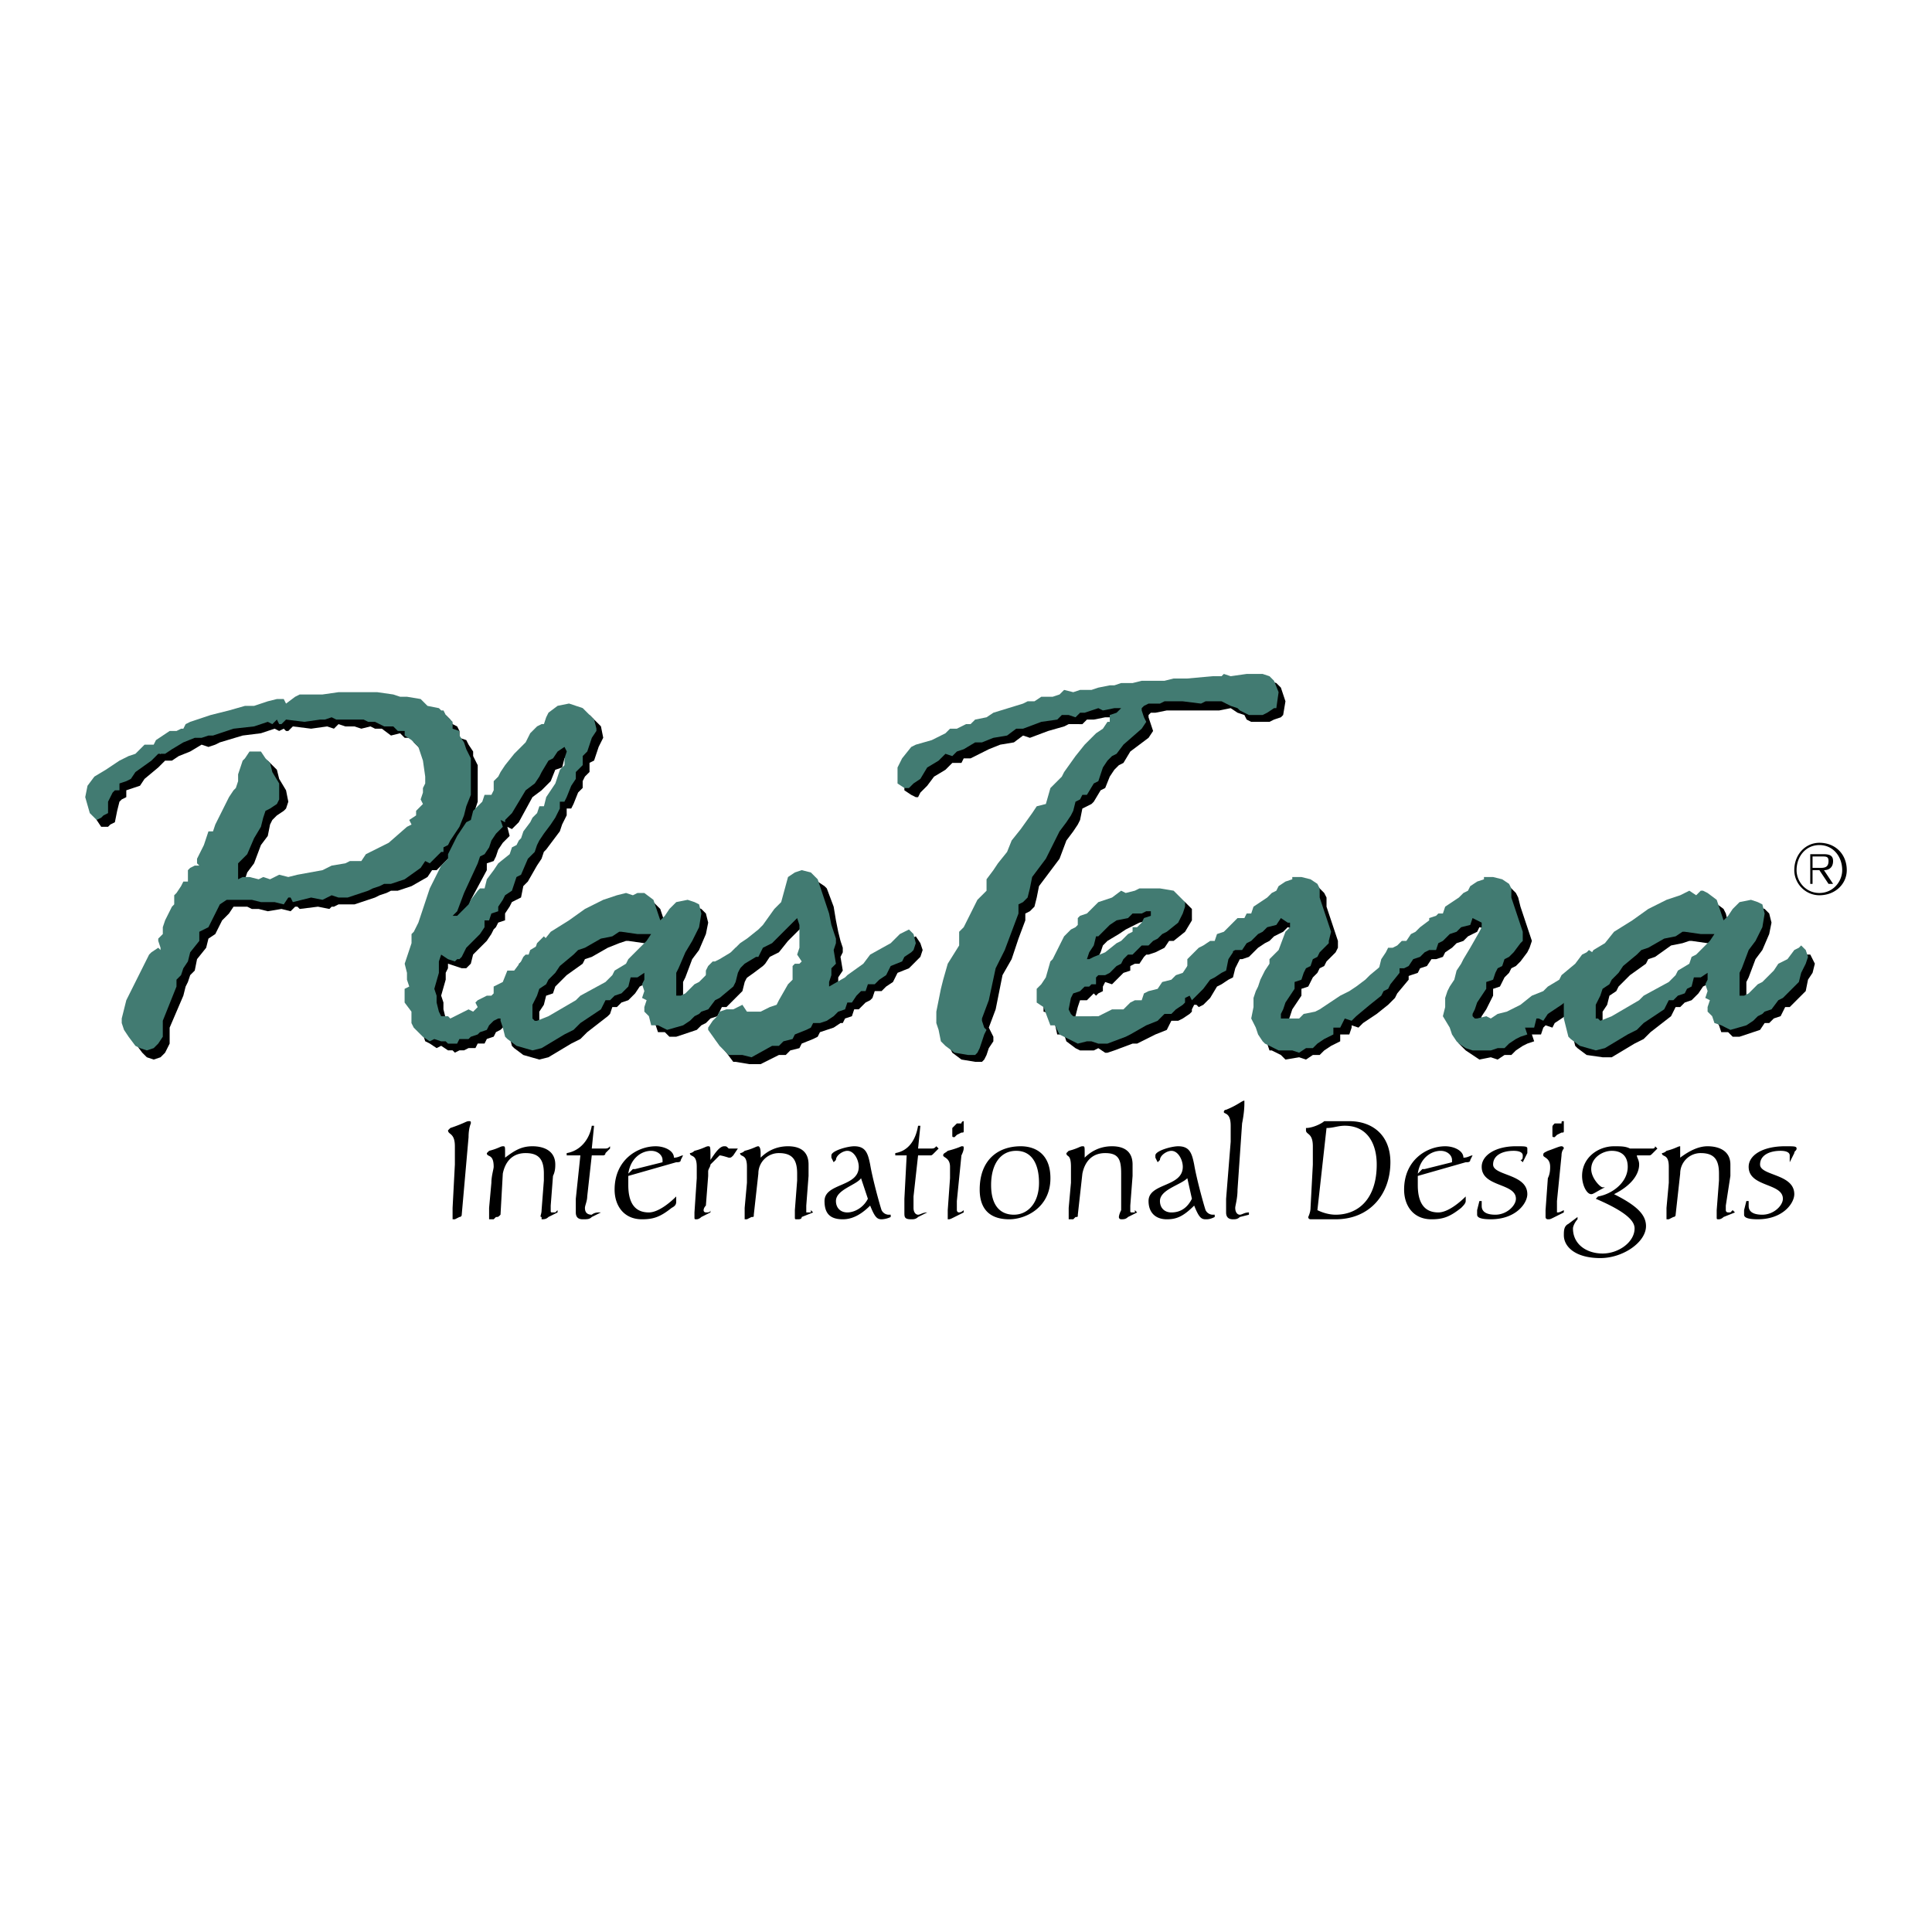
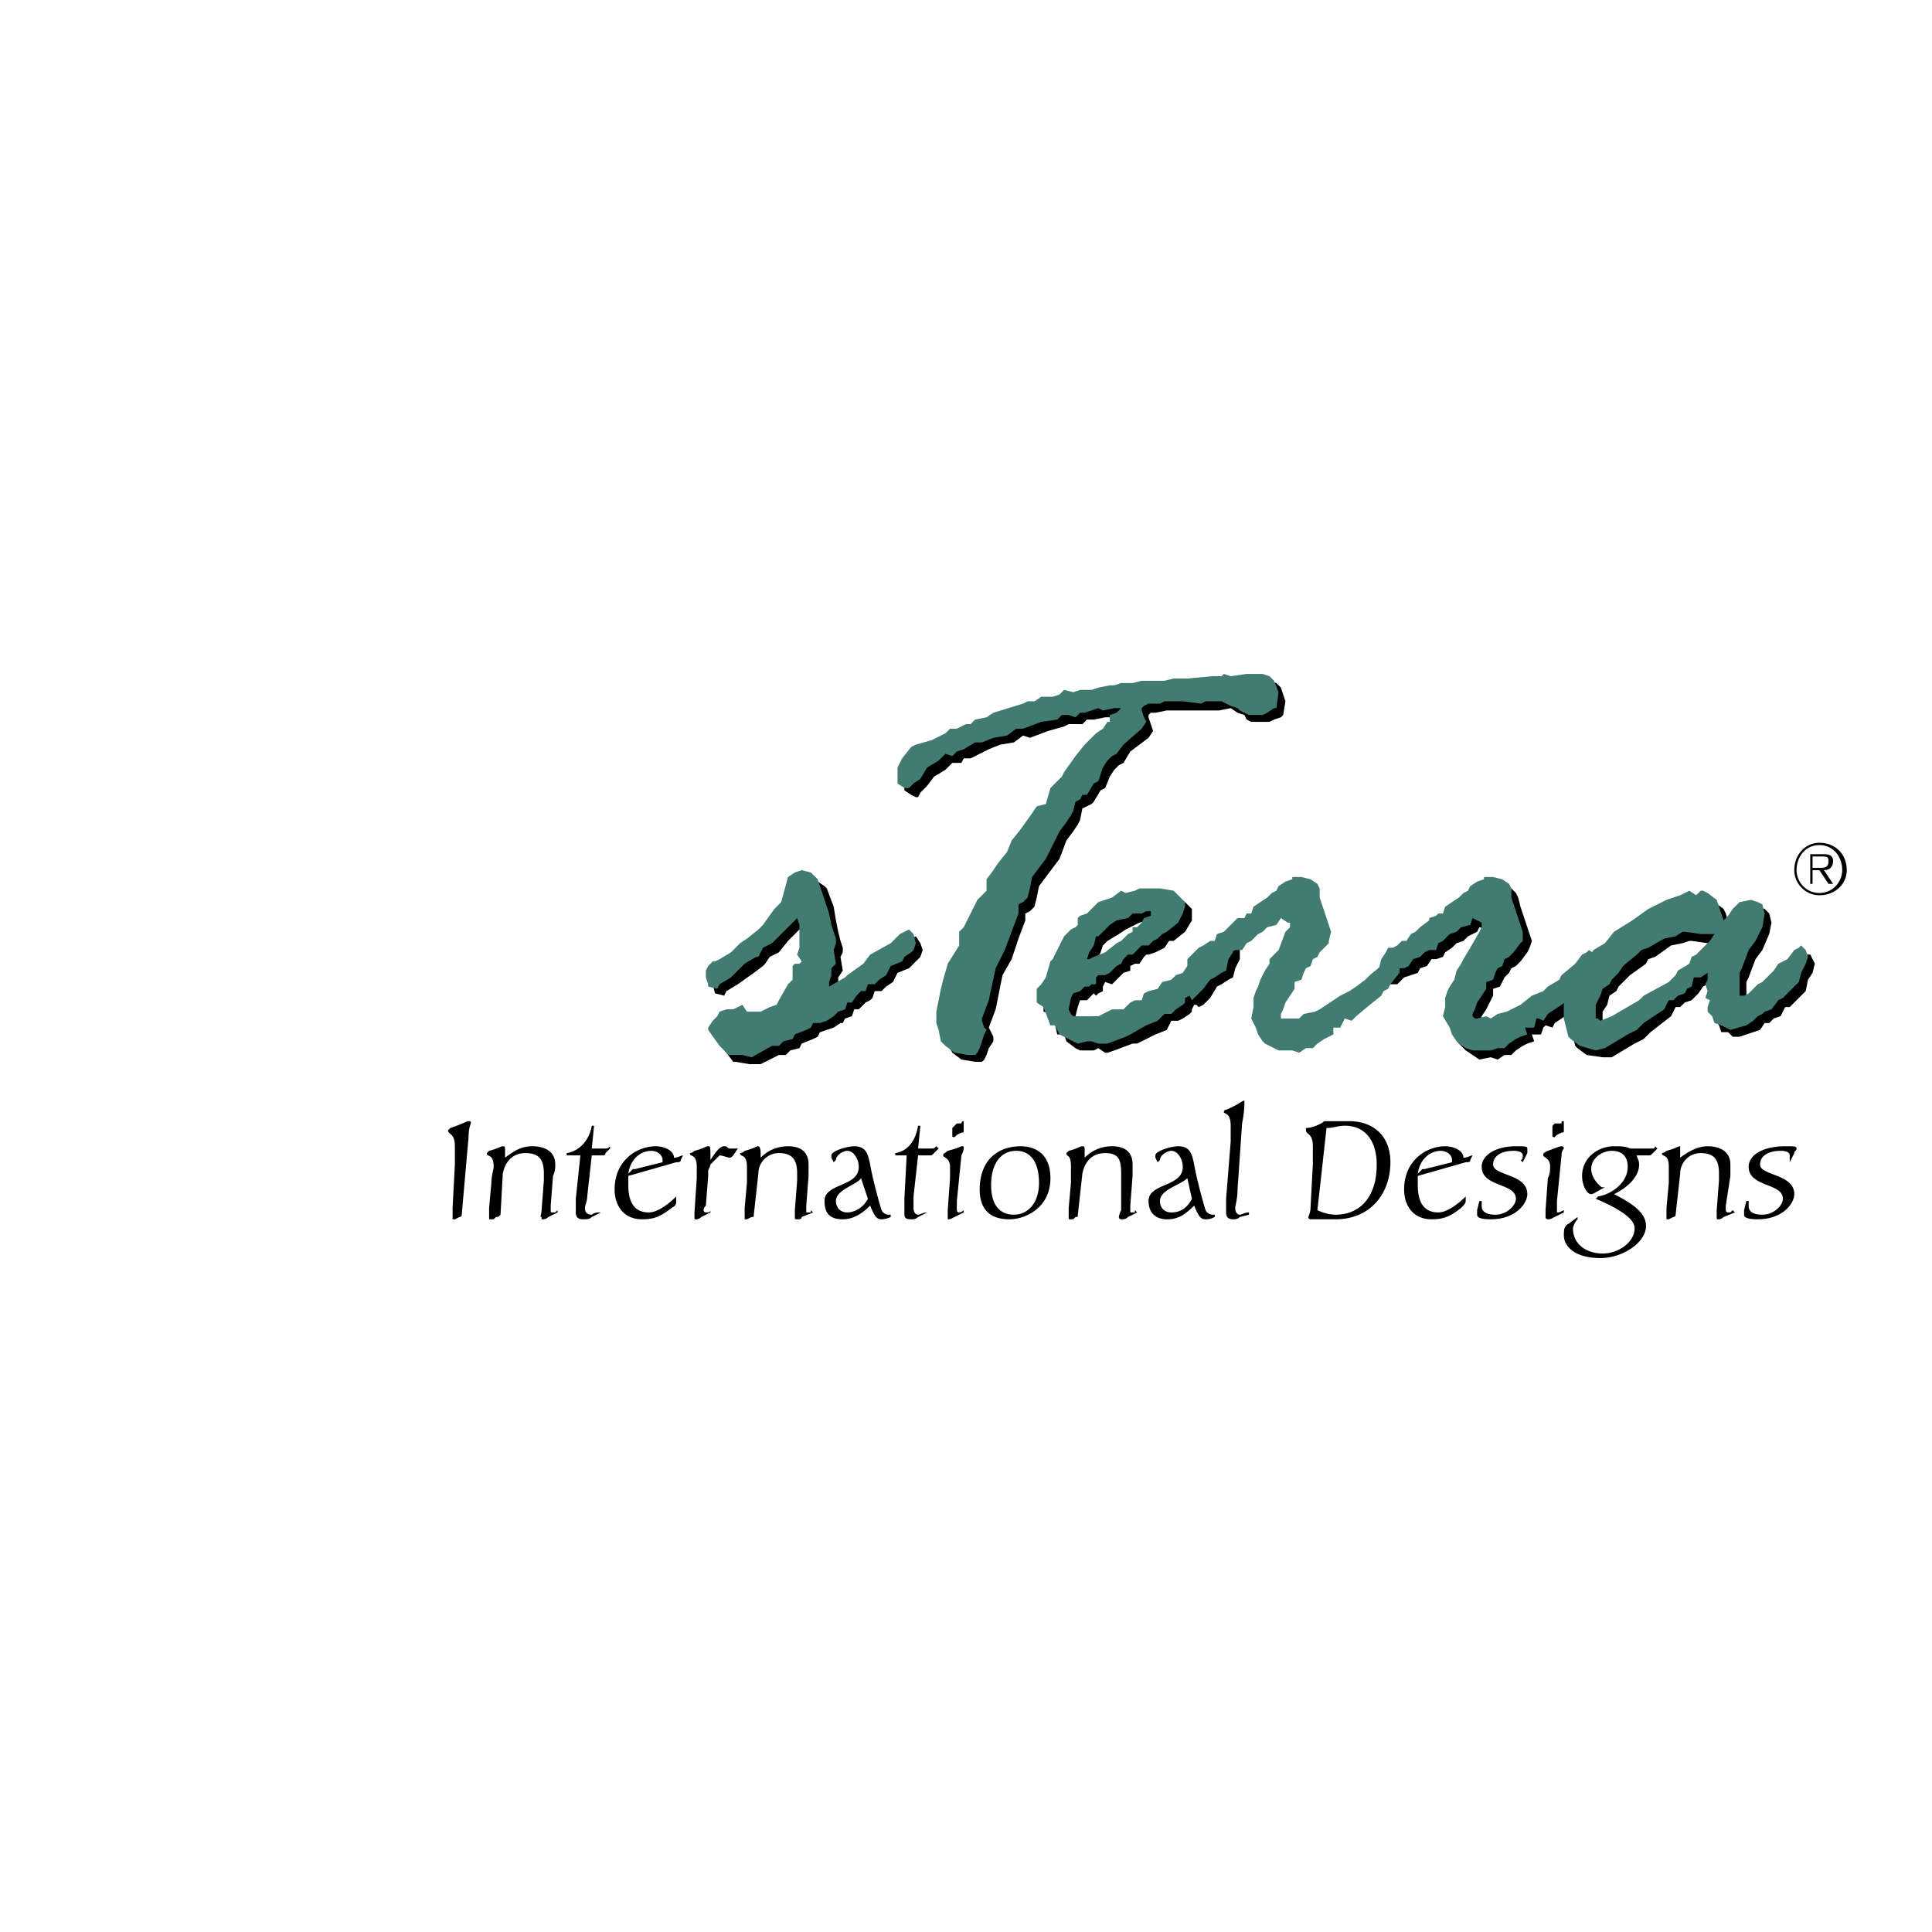
<svg xmlns="http://www.w3.org/2000/svg" width="2500" height="2500" viewBox="0 0 192.756 192.756">
  <g fill-rule="evenodd" clip-rule="evenodd">
    <path fill="#fff" d="M0 0h192.756v192.756H0V0z" />
-     <path d="M14.878 75.207l.228-.228h.455l.456.228.455-.456.455-.456.683-.455h.683l.456-.227.227-.228.455-.455.228-.228.683-.227 1.366-.456 1.821-.455 1.821-.455h.683l1.366-.456h.911l.683-.227.227.455.911-.683.455-.228h.228l.683.228.683-.228.683.228 1.594-.455.91.227 2.96-.227 1.593.227.683.228.683.228 1.366.227h.227l.456.456 1.138.227.228.228.227.228.228.455.455.228.228.455v.683l.683.227.228.455.455.684v.455l.456.91V79.987l-.456 1.366-.228.683-.455 1.138-.911 1.594-.227.228-.456.227v.455h-.227l-.683.683-.456.455h-.455l-.455.684-1.593.91-1.367.456h-.682l-.456.227-.683.228-.455.227-2.049.683h-1.594l-.455.228h-.228l-.227.228-1.138-.228-1.822.228-.227-.228h-.228l-.455.456-.911-.228-1.366.228-.91-.228h-.683l-.456-.228h-1.366l-.455.683-.682.683-.684 1.366-.683.455-.227.911-.911 1.138-.228 1.139-.455.455-.227.684-.228.455-.228.91-1.366 3.187v1.594l-.455.91-.455.455-.684.227-.682-.227-.456-.455-.683-.91-.455-.683-.227-.456v-.683l.455-1.594 2.276-4.553.228-.455.683-.228h.228v-.227l-.228-.455v-.456l.455-.455v-.683l.228-.455.682-1.366.228-.228v-.683l.228-.455v-.228l.456-.455.227-.455h.455v-1.139l.228-.227.456-.456.455.228v-.228l-.228-.228v-.227l.683-1.366.455-.911v-.455h.456l.228-.683.227-.683 1.138-2.049.455-.683.228-.455.228-.683v-.683l.227-.683.228-.455.228-.456.455-.455H26.716l.683.683.228.228.227.91.684 1.139.227 1.138-.227.683-.228.228-.683.455-.456.455-.227.456-.228 1.138-.683.91-.683 1.822-.683.91-.227.683v.683h.683l.455-.227.911.227.455-.227.683.227.911-.227h1.138l.682-.228 2.505-.455.91-.228 1.366-.228.456-.455h1.138l.455-.683 2.277-.91 1.821-1.594.455-.455-.227-.456.683-.227v-.683l.682-.683-.227-.228.227-.911v-.455l.228-.227v-.683l-.228-1.822-.455-1.138-.683-.911-.455-.455-.227-.455h-.684l-.455-.455-.91.227-.911-.683h-.683l-.456-.227-.91.227-.683-.227h-.91l-.684-.228-.455.455-.683-.227-1.593.227-1.822-.227-.455.455h-.227l-.228-.228-.456.228-.455-.228-1.366.456-1.821.227-2.276.683-.456.227-.683.228-.682-.228-1.139.684-1.139.455-.682.455h-.683l-.683.683-1.366 1.138-.455.684-.683.227-.683.228v.683l-.456.227-.227.228-.228.911-.228 1.138-.455.228-.227.227h-.683l-.456-.683-.455-1.594.228-.91.683-.91 1.138-.911 1.366-.911.91-.455h.683l.683-.91zM41.514 99.338l-.228-.684v-.682l-.228-.912.683-2.048v-.911l.228-.455.455-.911 1.138-3.188.456-.911.91-1.366.228-.456.455-.455-.228-.455.456-.683.455-.911.91-1.594.456-.228.455-.683.455-.455.228-.683.228-.456h.684l.228-.683v-.683l.455-.456.228-.456.683-.91.683-.911 1.138-1.138.228-.684.228-.455.228-.228.455-.228.455-.228.456-.228v-.456l.456-.683.683-.455 1.138-.228 1.366.228 1.138 1.138.228 1.138-.455.91-.456 1.366-.455.228v.911l-.456.455-.228.455v.683l-.455.456-.456 1.138-.228.456h-.456v.683l-.455.911-.228.683-.683.91-.683.911-.228.228-.228.683-.455.683-.911 1.594-.455.455-.228 1.138-.911.456-.228.455-.455.683v.683l-.683.228-.228.455-.228.228-.228.455-.455.683-1.366 1.366-.228.911-.228.228-.228.228h-.455l-.683-.228-.683-.228v.455l-.228.455v.684l-.455 1.594.228.684v.682l.228.912.228.455.228.227h.683v.229l1.821-1.139.456.229.455-.229-.228-.455.228-.455h.455l.456-.455h.456l.228-.229.228-.684.683-.227.456-1.139.683-.229.683-.91.228-.455h.228l.456-.228.228-.228.228-.228.228-.683.455-.228.228-.228h.228l.228.228v.91l.228.683-.456.91v.912l-.683.455-.228.455-.455.227-.683.684-.683.229-.455.91-.683.455-.228.455-.228.455h-.455l-.455.455-.455.229-.228.455-.683.227-.228.457h-.683l-.228.455h-.686l-.455.227h-.455l-.456.229-.228-.229H44.7l-.683-.455-.456.229-.683-.455-.455-.229-.228-.684-.456-.455v-.91l-.683-1.139v-1.365h.458v.006zm4.78-7.285l.455-.456.683-.455.228-.683.455-.455.455-.456.228-.228.456.228V88.41l.911-.911.228-.683 1.139-.91.455-.683h.228l.228-.456.228-.455.228-.683.684-.683.228-.683.455-.456.228-.455h.455l.228-1.139.911-1.365.455-1.139.456-.455v-.683l.228-.683-.228-.683-.683.455-.228.911-.688.229-.456 1.138-.455.456-.455.456-.911.683-1.366 2.504-.684.683-.455-.228.228.911-.455.455-.228.228-.455.683-.228.683-.228.456-.683.228v.683l-1.594 2.96-.683 2.049-.455.455.457-.23z" />
-     <path d="M51.075 100.021v-.455l.228-.457 1.138-1.82v-.455l.911-.684.456-.455.91-.911.911-.911 1.821-1.366 1.594-.911.911-.455 1.138-.683 1.138-.228.911-.455.683.228.455-.228h.228l.683.228.683.683.226.684.228.683.228.455.455-.228.456-.911.911-.455.911-.456.683.228.456.455.228.911-.228 1.138-.683 1.594-.683.911-.683 1.82-.228.457v2.049l.228.227h.228l.455-.227.911-.912.456-.455.911-.91h.455l.228-.684.911-.683.683-.683.455-.456h.456l.228.456.228.455-.228.91-.456.912-.228.91-.228.227-1.366 1.367h-.456l-.455.91-.683.229-.455.455-.456.227-.455.455-.683.229-1.366.455h-.683l-.456-.455h-.683l-.228-.684-.456-.682v-.457l.228-.455-.228-.455V97.742l-.683.455-.455.229-.456.682-.455.457-.228.227-.683.229-.456.455h-.455l-.228.682-.228.229-2.049 1.594-.683.682-.911.457-2.277 1.365-.91.227-1.594-.455-.911-.682-.228-.229-.228-.91-.228-.91v-2.049l.228-.455h.23v-.001zm12.066-3.187l.228-.456.456-.455 1.366-1.366.456-.683-.456.228h-.911l-1.593-.228h-.228l-.683.228-1.139.456-1.593.91-.683.228-.228.455-1.594 1.139-.455.455-.684.683-.228.682-.683.229-.228.91-.455.684v1.366l.228.229h.228l1.138-.229 2.959-1.594.228-.455 2.504-1.594.455-.455h.228l.228-.455 1.139-.912z" />
    <path d="M72.019 96.834l.456-.456 1.138-.455.455-.456.227-.227.228-.455.911-.228.91-1.139.456-.455 1.138-1.593.683-.683.911-2.504.455-.228.683-.228.911.228.682.455.228.228.683 1.821.228 1.366.227 1.138.228.911.227.683v.455l-.227.455.227 1.367-.455.682v.683l-.227.684v.226l1.594-.681.227-.455 1.593-1.139.684-.911 2.276-1.138.683-.911.456-.228.455-.228.455.684.228.683-.228.682-.228.228-.682.683-.228.227-1.139.456-.455.912-.683.455-.455.455h-.683l-.228.683-.228.227-.455.228-.683.682h-.455l-.227.684-.684.228-.228.455h-.227l-.683.455-.683.227-.683.228-.227.456-.456.226-1.138.457-.228.455-.91.227-.456.455h-.683l-1.821.912h-1.138l-1.366-.229h-.227l-.683-.91-1.139-1.367v-.455l.683-.682.228-.455.455-.228.456-.227.682-.228.911-.229.683.457h.455l.683.227.911-.455.683-.229.227-.681.911-1.594.455-.455.228-1.367.455-.227.228-.229-.456-.682.228-.456v-2.504l-.228-.455-.455.228-1.138 1.138-.911 1.138-.91.455-.456.683-.227.228-.91.683-1.594 1.138-1.138.684-.228.455-.911-.229-.228-.91v-.683l.228-.455.456-.456.227.229zM96.15 73.613l.911-.455.455-.228.683-.228 1.139-.455.455-.455 2.959-.911h1.139l.683-.455h.682l.455-.228h.684l.455-.455h.91l.683-.228h1.139l.684-.227h1.136l.229-.228h.226l.684-.228h1.139l.91-.228h2.277l.91-.227 1.366.227 2.505-.455H123.469l1.593-.228h1.594l.684.228.455.455.455 1.366-.229 1.366-.226.228-.684.228-.455.227h-1.822l-.455-.227-.227-.456-.683-.227-.684-.456-1.137.228H116.412l-1.139.228h-.455l-.228.227v.228l.228.683.227.683-.455.683-1.82 1.366-.684 1.138-.455.227-.455.456-.455.683-.455 1.138-.457.228-.682 1.138-.229.227-.455.228-.455.228-.228 1.138-.227.456-.455.683-.683.91-.684 1.821-.682.911-.683.911-.684.91-.226 1.138-.229.911-.455.456-.455.227v.683l-.682 1.821-.683 2.049-.911 1.594-.683 3.414-.684 1.822.455.911v.455l-.455.683-.226.682-.229.455-.226.228h-.684l-1.366-.228-.911-.682-.227-.455-.456-.912-.227-.682V101.842l.455-2.504.228-.91.455-1.367 1.138-2.049V93.874l.455-.456 1.366-2.959.91-.911V88.41l.684-.91.455-.684.91-.91.457-1.366 1.137-1.138.91-1.594.457-.683.91-.227.455-1.366 1.139-1.366.227-.456 1.367-1.366.681-1.365 1.139-.911.684-.683.455-.455.226-.228.229-.683.683-.227.227-.456h-.684l-1.136.228h-.455l-1.139.228h-.684l-.455.455H106.623l-.455.228-1.594.455-1.822.683-.682-.228-.912.683-1.365.227-1.139.456-.455.228-1.366.683h-.683l-.227.455h-.911l-.683.683-1.138.683-.683.911-.683.683-.228.455h-.227l-.455-.228-.684-.455v-1.594l.456-.683.91-1.365.456-.228 1.593-.456.911-.455.455-.228.455-.455.683.228z" />
    <path d="M110.266 90.915l1.365-.683.91-.455h.455l.912-.228h.455l1.137-.228h.684l.229.228 1.365.228.455.228.684.683V91.826l-.684 1.138-1.139.911h-.455l-.455.683-.455.228-.455.228-.684.228h-.227l-.229.228-.455.683h-.455l-.455.228v.456l-.684.227-.684.684-.455.455-.682-.227-.229.455v.455l-.455.227-.229.229-.227-.229-.684.684h-.684l-.227.684-.229.91.229.455.227.229h2.507l1.365-.455h1.366l.455-.684.457-.229.682-.227.229-.455.227-.229.229-.227.91-.229.455-.455.91-.455.457-.455.682-.229.684-.684.684-.455.227-.228h.229l.227.456v-.911l.684-.456.684-.455.455-.683.455-.228.455-.228h.229v1.822l-.457.91-.227.91-.455.229-.684.455-.455.229-.684 1.139-.682.682-.455.229-.229-.229h-.229l-.227.455v.229l-.229.227-.682.457-.457.227h-.682l-.455.91-1.139.455-1.822.912h-.455l-1.82.682-.684.229h-.227l-.684-.455-.455.227h-1.367l-.455-.227-.91-.684-.227-.684h-.684l-.455-2.049-.91-.227V99.34l.455-.455.455-.684.455-1.365.227-.229.229-.683.229-.456.455-.683.227-.683.229-.228.455-.228.684-.456v-.228l.227-.456v-.226l.229-.228.455-.228 1.138-.909zm-.912 5.69l.455-.455 1.139-.455 1.139-.911.455-.228.684-.456.455-.455v-.228l.455-.228.455-.455.455-.228.684-.455-.229-.228-.227-.228-.684.228-.91.228-.455.228-.91.456-.684.455-1.139.683-.227.228-.229.228-.229.683-.455.911-.227.455.229.227z" />
-     <path d="M125.518 91.825l.228-.683 1.365-.683.455-.683.455-.228.229-.455.682-.227.683-.456.91-.227.913.227.681.683.229.455v.911l1.138 3.415v.683l-.228.455-.91.911-.229.455-.455.227-.226.456-.456.455-.228.457-.229.455-.681.226v.684l-.912 1.365-.227.684-.228.683v.227h1.822l.455-.227 1.139-.455.455-.228.91-.229 1.138-.91 1.139-.682.455-.457.91-.681.455-.455 1.366-.912.683-.911.455-.455h.229l.682.455-.227.455v1.139l-1.139 1.365-.228.457-.227.227-.455.455-1.139.91-1.365.912-.455.455-.683-.228v.228l-.229.682h-.91v.684l-.455.228-.455.227-.684.455-.455.455h-.682l-.683.455-.684-.227-1.365.227-.455-.455-.912-.455h-.227l-.228-.682-.455-.912-.455-.91.228-.91v-.91l.227-.911.228-.228.455-.684.227-1.138.457-.455.226-.683.684-.911.682-1.593.457-.683v-.228l-.229-.227-.683-.228-.456.455-.91.455-.455.456-.455.228-.683.455-.456.455-.455.455-.683.228h-.455l-.229.683-.681.227-.455.456-.456.228-.683.227-.455.457-.455.226h-.684l-.228-.226V96.378l.683-.455.229-.456.226-.227.684-.228.455-.227.455-.228.229-.455.681-.456.455-.228.912-.91.682-.228.228-.455h.456z" />
    <path d="M144.641 91.825l.226-.683 1.367-.683.455-.683.456-.228.455-.455.455-.227.683-.456.91-.227.911.227.683.683.229.455.226.911 1.139 3.415-.229.683-.226.455-.684.911-.455.455-.455.227-.228.456-.455.455-.227.457-.229.455-.681.226v.684l-.684 1.365-.455.684-.228.683.228.227h1.594l.682-.227.912-.455.681-.228.684-.229 1.365-.91.912-.682.455-.457 1.137-.681.229-.455 1.593-.912.455-.911.455-.455h.456l.455.455-.227.455v1.139l-.91 1.365-.229.457-.455.227-.455.455-1.138.91-1.366.912-.228.455-.684-.228-.226.228-.229.682h-.91l.228.684-.683.228-.455.227-.684.455-.455.455h-.683l-.682.455-.684-.227-1.138.227-.682-.455-.684-.455-.228-.227-.455-.455-.227-.912-.457-.91v-1.82l.229-.911.228-.228.455-.684.227-1.138.455-.455.228-.683.684-.911.91-1.593.227-.683v-.455l-.91-.228-.227.455-.912.455-.455.456-.682.228-.457.455-.681.455-.229.455-.682.228h-.457l-.455.683-.681.227-.229.456-.683.228-.682.227-.455.457-.229.226h-.91l-.228-.226v-.684l.228-.911.455-.455.227-.456.457-.227.455-.228.455-.455h.455l.455-.455.455-.456.455-.228.912-.91.682-.228.455-.455h.229z" />
    <path d="M157.162 100.021v-.455l.227-.684 1.139-1.594v-.455l.91-.684.455-.683.912-.683.91-.911 1.82-1.366 1.594-1.138.91-.228 1.139-.683 1.139-.228.91-.455.684.228.455-.228h.229l.455.228.91.683.227.455.229.911.229.455.455-.228.682-.911.684-.683.91-.228.684.228.455.455.229.911-.229 1.138-.684 1.594-.682.911-.684 1.82-.229.457v2.049l.229.227h.229l.455-.227.91-.912.455-.455.91-.91h.455l.229-.684.91-.683.684-.683.455-.456h.456l.229.456.227.455-.227.91-.455.684-.229 1.139-.229.227-1.365 1.367h-.455l-.455.91-.684.229-.455.455h-.455l-.455.682-.684.229-1.365.455h-.684l-.455-.455h-.684l-.227-.684-.455-.682v-.457l.227-.455-.227-.455v-2.504l-.684.455-.455.229-.455.682-.457.458-.229.227-.684.229-.455.455h-.455l-.227.455-.229.455-2.049 1.594-.684.682-.91.457-2.275 1.365h-.912l-1.592-.229-.912-.682-.227-.229-.229-.91-.227-.91v-2.049l.227-.455h.231zm12.065-3.187l.229-.456.455-.455 1.365-1.366.455-.683-.455.228h-.91l-1.594-.228h-.229l-.682.228-1.139.228-1.594 1.138-.682.228-.229.455-1.594 1.139-.455.455-.684.684-.227.455-.684.455-.227.91-.457.684v1.366l.229.229h.229l1.137-.455 2.732-1.367.455-.455 2.504-1.594.455-.455.229-.227.227-.229 1.141-.912zM46.067 121.191c0 .229-.228.229-.228.229l-.456.229h-.228v-.229-.91l.228-4.326v-1.82c0-1.367-.683-1.139-.683-1.594l.228-.229c1.366-.455 1.594-.682 1.821-.682s.228 0 .228.227c0 0-.228.455-.228 1.365l-.682 7.74zM49.026 118.006c0-.684.228-1.367.228-1.594 0-1.367-.683-.912-.683-1.367l.228-.227c.911-.229 1.139-.455 1.366-.455s.228 0 .228.682v.455c.911-.682 1.594-1.137 2.732-1.137s2.276.455 2.276 1.82c0 .229 0 .684-.228 1.139l-.228 2.959v.455c0 .229 0 .229.228.229h.227l.228-.229v.229l-.911.455c-.228.229-.455.229-.683.229v-.229c-.228 0 0-.229 0-.684l.228-2.959v-.684c0-1.365-.455-2.049-1.821-2.049s-2.049.912-2.276 2.049l-.228 4.098c-.228.229-.228.229-.455.229l-.228.229h-.456v-1.139l.228-2.504zM58.587 119.371c0 .455-.228.91-.228 1.139 0 .455.228.682.683.682 0 0 .228-.227.683-.227h.228l-.911.455c-.228.229-.456.229-.911.229s-.683-.229-.683-.684V119.6l.456-4.326h-1.366v-.229c1.366-.227 2.277-1.365 2.504-2.73h.228l-.228 2.275h1.138c.455 0 .455 0 .683-.227v.227l-.456.455c0 .229-.228.229-.228.229h-1.138l-.454 4.097zM67.466 119.826c0 .229 0 .455-.456.684-1.138.91-1.821 1.139-2.959 1.139-1.821 0-2.732-1.367-2.732-2.961 0-2.959 2.277-4.324 4.098-4.324.91 0 1.821.455 1.821 1.137.456 0 .683-.227.911-.227l-.228.455c0 .229-.228.229-.455.229l-4.781 1.365v.91c0 1.822.683 2.732 2.049 2.732.911 0 2.049-.91 2.732-1.594v.455zm-1.366-4.097c0-.455-.455-.91-1.138-.91-.911 0-2.049.682-2.276 2.275l.455-.455h.228l2.732-.682v-.228H66.1zM70.426 120.281c-.228.229-.228.455-.228.455 0 .229.228.229.228.229.228 0 .455 0 .455-.229v.229l-.911.455c-.228.229-.455.229-.455.229-.228 0-.228 0-.228-.229v-.455l.228-3.414v-1.139c0-1.367-.683-.912-.683-1.367 0 0 .228 0 .456-.227.91-.229 1.138-.455 1.366-.455s.228 0 .228 1.365c.456-.684.911-1.365 1.366-1.365.228 0 .228 0 .456.227h.912l-.455.684c-.228.227-.228.227-.456.227 0 0-.683-.227-.911-.227l-.455.455-.456.455c0 .229-.228.455-.228.684v.455l-.229 2.958zM74.523 118.006v-1.594c0-1.367-.683-.912-.683-1.367 0 0 .228 0 .455-.227.911-.229 1.139-.455 1.366-.455 0 0 .228 0 .228.682v.455c.683-.682 1.594-1.137 2.732-1.137s2.049.455 2.049 1.82v1.139l-.228 2.959v.684h.456v-.229l.228.229-1.139.455c0 .229-.228.229-.455.229s-.228 0-.228-.229v-.684l.228-2.959v-.684c0-1.365-.455-2.049-1.821-2.049a2.042 2.042 0 0 0-2.049 2.049l-.455 4.098c0 .229 0 .229-.228.229l-.456.229h-.228v-1.139l.228-2.504zM82.947 115.5v-.227c0-.455 1.593-.91 2.276-.91 1.138 0 1.366.682 1.593 1.82.228 1.367.911 3.871 1.138 4.553.228.455.683.455.683.455h.228v.229c-.455.229-.911.229-.911.229-.455 0-.683-.229-1.138-1.367-1.138 1.139-2.049 1.367-2.732 1.367-1.366 0-1.821-.684-1.821-1.822 0-1.82 3.415-1.365 3.415-3.414 0-.684-.455-1.594-1.138-1.594-.456 0-1.138.455-1.138.91l-.228.229-.227-.458zm2.959 2.051c-.455.682-2.504 1.137-2.504 2.275 0 .684.455 1.139 1.138 1.139s1.593-.455 2.049-1.365l-.683-2.049zM91.142 119.371v1.139c0 .455.228.682.455.682s.456-.227.911-.227l-.911.455c-.228.229-.455.229-.683.229-.683 0-.683-.229-.683-.684V119.6l.228-4.326h-1.138v-.229c1.366-.227 2.049-1.365 2.276-2.73h.228l-.228 2.275h1.138c.456 0 .456 0 .683-.227l.228.227-.455.455c-.228.229-.228.229-.456.229h-1.138l-.455 4.097zM96.15 120.965l-.911.455c-.455.229-.455.229-.683.229v-.229-.684l.228-3.186v-1.139c0-.912-.683-.912-.683-1.139 0-.229.228-.229.455-.455.911-.229 1.366-.455 1.366-.455.228 0 .228 0 .228.227 0 0 0 .229-.228.684l-.456 4.553v.91s0 .229.228.229c0 0 .228 0 .455-.229v.229h.001zm-.683-7.74l-.228.227c-.228 0-.228 0-.228-.227v-.684l.455-.455h.456c0-.227.228-.227.228-.227v.911c0 .227 0 .227-.228.227l-.455.228zM101.842 114.363c1.365 0 2.959.682 2.959 3.188 0 2.959-2.504 4.098-4.098 4.098-2.275 0-2.959-1.367-2.959-2.961 0-2.959 1.82-4.325 4.098-4.325zm-.455.455c-1.594 0-2.504 1.365-2.504 3.414s.91 2.959 2.275 2.959c1.367 0 2.504-1.137 2.504-3.186 0-1.821-.682-3.187-2.275-3.187zM106.85 118.006v-1.594c0-1.367-.455-.912-.455-1.367l.229-.227c.91-.229 1.137-.455 1.365-.455s.229 0 .229.682v.455c.682-.682 1.592-1.137 2.73-1.137s2.049.455 2.049 1.82v1.139l-.227 2.959v.455c0 .229 0 .229.227.229h.229v-.229l.227.229-.91.455c-.227.229-.455.229-.684.229 0 0-.227 0-.227-.229 0 0 0-.229.227-.684v-2.959-.684c0-1.365-.227-2.049-1.592-2.049-1.367 0-2.049.912-2.277 2.049l-.455 4.098c0 .229 0 .229-.229.229l-.227.229h-.455v-1.139l.226-2.504zM115.273 115.5v-.227c0-.455 1.594-.91 2.275-.91 1.139 0 1.367.682 1.594 1.82.229 1.367.912 3.871 1.139 4.553a.811.811 0 0 0 .684.455h.227v.229c-.455.229-.682.229-.91.229-.455 0-.682-.229-1.139-1.367-1.137 1.139-1.82 1.367-2.73 1.367-1.139 0-1.822-.684-1.822-1.822 0-1.82 3.416-1.365 3.416-3.414 0-.684-.457-1.594-1.139-1.594-.455 0-1.139.455-1.139.91l-.229.229-.227-.458zm3.188 2.051c-.684.682-2.732 1.137-2.732 2.275 0 .684.455 1.139 1.139 1.139.91 0 1.594-.455 2.049-1.365l-.456-2.049zM122.785 113.908v-1.594c0-1.367-.682-1.139-.682-1.367 0-.227.227-.227.227-.227 1.139-.455 1.594-.91 1.822-.91v.227c0 .229 0 .91-.229 2.049l-.455 6.602c0 .912-.229 1.594-.229 1.822 0 .455.229.682.457.682.227 0 .455-.227.91-.227v.227l-.91.229c-.229.229-.457.229-.684.229-.455 0-.684-.229-.684-.684v-1.365l.457-5.693zM130.982 116.184v-1.82c0-1.367-.684-1.139-.684-1.594v-.229c.684 0 1.594-.455 1.82-.682h2.504c2.277 0 4.098 1.365 4.098 4.098 0 3.186-2.049 5.691-5.463 5.691H130.752s-.229 0-.229-.229c0 0 .229-.455.229-.91l.23-4.325zm.456 4.552c.455.229 1.137.455 1.82.455 2.277 0 4.098-1.592 4.098-5.008 0-2.049-.91-3.869-3.188-3.869-.682 0-1.137.227-1.82.227l-.91 8.195zM146.234 119.826c0 .229-.229.455-.455.684-1.139.91-1.822 1.139-2.961 1.139-1.82 0-2.73-1.367-2.73-2.961 0-2.959 2.275-4.324 4.098-4.324.91 0 1.82.455 1.82 1.137.455 0 .684-.227.912-.227l-.229.455c0 .229-.229.229-.455.229l-4.781 1.365v.91c0 1.822.684 2.732 2.049 2.732.91 0 2.049-.91 2.732-1.594v.455zm-1.367-4.097c0-.455-.455-.91-1.137-.91-.912 0-2.049.682-2.277 2.275l.455-.455h.229l2.73-.682v-.228zM151.926 115.957l-.229-.229c.229 0 .229-.229.229-.455 0-.229-.229-.455-.91-.455-1.139 0-2.049.455-2.049 1.365 0 1.139 3.414.91 3.414 2.959 0 .912-1.139 2.506-3.643 2.506-1.139 0-1.365-.229-1.365-.457v-.455l.227-.91h.229v.455c0 .229 0 .91 1.365.91 1.139 0 2.049-.91 2.049-1.592 0-1.594-3.414-1.139-3.414-3.188 0-1.139 1.365-2.049 3.414-2.049.91 0 1.139 0 1.139.227v.455l-.456.913zM156.023 120.965l-.91.455c-.455.229-.455.229-.684.229 0 0-.229 0-.229-.229v-.684l.229-3.186c.229-.457.229-.912.229-1.139 0-.912-.684-.912-.684-1.139 0-.229 0-.229.455-.455.684-.229 1.139-.455 1.365-.455 0 0 .229 0 .229.227 0 0-.229.229-.229.684l-.455 4.553v1.139c.229 0 .229 0 .684-.229v.229zm-.683-7.74l-.227.227c-.229 0-.229 0-.229-.227v-.684c0-.227 0-.227.229-.455h.682c0-.227 0-.227.229-.227v.911c0 .227 0 .227-.229.227l-.455.228zM159.438 119.371c1.367-.229 2.961-1.365 2.961-2.959 0-1.139-.684-1.594-1.594-1.594-.912 0-2.049.682-2.049 1.82 0 .912.91 1.822 1.137 1.822h.229c-.91.455-1.139.682-1.365.682-.455 0-.912-.91-.912-1.82 0-1.822 1.594-2.959 3.188-2.959.684 0 1.139 0 1.594.227h2.277s.227 0 .227-.227l.229.227-.455.455c-.229.229-.229.229-.455.229h-1.139c0 .227.227.455.227.91 0 .91-.682 2.049-2.504 2.959 2.277 1.139 3.188 2.049 3.188 3.188 0 1.594-2.277 3.188-4.553 3.188-2.504 0-3.643-1.139-3.643-2.275 0-.457 0-.912.455-1.139l.91-.684v.229c-.227.227-.455.682-.455.91 0 1.594 1.367 2.504 2.959 2.504 1.594 0 3.188-1.139 3.188-2.504 0-.684-.682-1.594-3.869-2.959l.224-.23zM166.496 118.006v-1.594c0-1.367-.684-.912-.684-1.367 0 0 .227 0 .455-.227.91-.229 1.139-.455 1.365-.455v1.137c.91-.682 1.822-1.137 2.732-1.137 1.139 0 2.277.455 2.277 1.82v1.139l-.457 2.959v.455c0 .229.229.229.229.229h.229l.227-.229.229.229-1.139.455c-.229.229-.455.229-.455.229-.229 0-.229 0-.229-.229v-.684l.229-2.959v-.684c0-1.365-.455-2.049-1.822-2.049a2.04 2.04 0 0 0-2.049 2.049l-.455 4.098c0 .229-.227.229-.227.229l-.455.229h-.229v-1.139l.229-2.504zM178.561 115.957v-.229-.455c0-.229-.227-.455-.91-.455-1.139 0-2.049.455-2.049 1.365 0 1.139 3.414.91 3.414 2.959 0 .912-1.139 2.506-3.643 2.506-1.139 0-1.365-.229-1.365-.457v-.455l.227-.91h.229v.455c0 .229 0 .91 1.365.91 1.139 0 2.049-.91 2.049-1.592 0-1.594-3.414-1.139-3.414-3.188 0-1.139 1.365-2.049 3.643-2.049.91 0 1.139 0 1.139.227 0 .229-.229.229-.229.455l-.456.913zM179.016 86.816c0-1.593 1.139-2.731 2.504-2.731 1.594 0 2.732 1.138 2.732 2.731 0 1.366-1.139 2.504-2.732 2.504-1.366.001-2.504-1.137-2.504-2.504zm4.781 0c0-1.366-.91-2.504-2.277-2.504-1.365 0-2.275 1.138-2.275 2.504 0 1.139.91 2.277 2.275 2.277 1.367 0 2.277-1.138 2.277-2.277zm-.91 1.367h-.455l-.912-1.366h-.682v1.366h-.229v-2.959h1.367c.682 0 .91.228.91.683 0 .683-.455.91-.91.91l.911 1.366zm-1.367-1.594c.457 0 .912 0 .912-.683 0-.456-.229-.456-.684-.456h-.91v1.138h.682v.001z" />
-     <path fill="#427b72" d="M14.195 74.523l.228-.228h.91l.228-.455.683-.455.683-.455h.683l.455-.228h.228l.228-.455.455-.228.683-.227 1.366-.456 1.821-.455 1.594-.455h.91l1.366-.456.911-.227h.683l.228.455.91-.683.455-.227h2.277l1.593-.228h3.871l1.593.228.683.227h.683l1.366.228.228.227.455.456 1.139.227.227.228h.228l.227.455.455.456.228.227v.683l.683.228v.455l.455.683.228.683.455.911V79.304l-.455 1.138-.228.911-.455 1.138-.911 1.366-.227.455-.455.228v.456h-.228l-.683.682-.456.456-.455-.228-.455.683-1.594 1.138-1.365.456h-.683l-.456.227-.683.228-.455.228-2.049.682h-.911l-.683-.227-.455.227-.455.228-1.138-.228-1.822.456-.227-.456h-.228l-.455.683-.911-.227h-1.366l-.91-.228h-2.504l-.683.455-.456.911-.683 1.366-.911.455v.911l-.91 1.138-.227.911-.456.682-.228.684-.455.455v.684l-1.366 3.414v1.594l-.455.683-.456.455-.682.227-.683-.227-.456-.228-.682-.91-.456-.684-.228-.682v-.455l.456-1.822 2.276-4.553.228-.228.683-.455.228.228v-.228l-.228-.683v-.228l.455-.455v-.683l.228-.683.683-1.366.227-.228v-.91l.228-.228.455-.683.228-.455h.456v-1.139l.227-.227.455-.228h.455l-.227-.227v-.456l.683-1.366.228-.683.227-.682h.455l.228-.683.228-.456 1.138-2.276.455-.683.228-.228.227-.683v-.683l.228-.683.228-.683.228-.227.455-.683H26.033l.456.683.455.455.227.911.683 1.138v1.593l-.227.455-.683.456-.455.228-.228.683-.228.91-.683 1.138-.683 1.594-.911.911v1.593l.456-.227h.683l.911.227.455-.227.683.227.91-.455.911.228.911-.228 2.504-.456.91-.455 1.367-.227.455-.228h1.138l.455-.683 2.277-1.138 1.821-1.594.456-.227-.228-.456.683-.455v-.455l.683-.684-.228-.455.228-.682v-.456l.227-.455v-.683l-.227-1.594-.456-1.366-.682-.683-.684-.455v-.455h-.683l-.455-.455h-.91l-.911-.456h-.683l-.455-.227h-2.732l-.456-.228-.682.228h-.456l-1.594.227-1.82-.227-.456.455h-.228l-.227-.455-.456.455-.455-.228-1.366.456-2.049.227-2.049.683h-.455l-.682.228h-.684l-1.138.455-1.138.683-.683.456h-.683l-.683.682-1.594 1.139-.455.682-.455.228-.683.228v.683h-.456l-.227.228-.455.91v1.138l-.456.228-.227.228-.456.227-.227-.227-.456-.456-.455-1.593.228-1.138.683-.911 1.138-.683 1.366-.911.911-.455.682-.227.683-.684zM40.831 98.428l-.228-.684v-.684l-.228-.91.683-2.049v-.911l.228-.228.455-.911 1.138-3.415.456-.911.683-1.366.455-.455.228-.228v-.455l.456-.911.455-.911.911-1.366.455-.228.228-.91.456-.456.455-.456.228-.683h.683l.228-.455v-.911l.456-.455.228-.455.455-.684.911-1.138 1.138-1.139.228-.455.228-.455.228-.228.456-.456.455-.228h.228l.228-.683.228-.455.911-.683 1.138-.228 1.366.456 1.138 1.138.228.911v.228l-.455.683-.456 1.366-.455.455v.91l-.461.461-.228.228v.683l-.455.683-.456 1.138-.228.455h-.455v.683l-.455.911-.456.683-.683.911-.455.683-.228.456-.228.683-.683.683-.683 1.594-.453.226-.456 1.366-.683.455-.228.456-.455.683v.456l-.684.228-.228.683h-.455v.683l-.455.683-1.366 1.366-.455.91-.228.228h-.228l-.228.228-.683-.228-.683-.456-.228.683V97.062l-.456 1.594.228.684v.684l.228.91.228.455h.683l.228.229 1.821-.912.455.229.456-.455-.228-.455.228-.229.455-.227.455-.229h.455l.228-.229v-.682l.911-.455.455-1.139h.683l.683-.911.228-.456.228-.228h.455l.228-.228.228-.228.228-.683.228-.228.455-.456.455.456v.911l.228.683-.455.683-.228 1.139-.455.227-.228.457-.684.455-.455.682-.683.229-.456.684-.683.455-.228.682-.228.457h-.455l-.456.227-.456.455-.228.455-.683.229-.228.227-.684.229-.228.227h-.91l-.228.457h-.911l-.228-.229h-.455l-.683-.229-.456.229-.683-.455-.456-.455-.455-.455-.228-.455v-1.139l-.683-.91v-1.367l.463-.23zm4.78-7.058l.456-.455.683-.683.228-.455.684-.911.228-.228h.456l.228-.911.683-.911.456-.683 1.138-.911.228-.683.456-.228.228-.456.228-.228.228-.683.683-.911.228-.455.456-.455.228-.683h.455l.228-.911.911-1.366.456-1.365.455-.456v-.683l.228-.683-.228-.456-.683.456-.456.683-.456.228-.683 1.139-.228.455-.456.683-.911.684-1.366 2.276-.683.683v.228l-.455-.228.228.683-.455.456-.228.228-.456.683-.228.683-.455.683-.455.228-.228.683-1.366 2.959-.683 1.821-.455.455h.45v.001z" />
-     <path d="M50.392 99.338v-.684l.228-.455 1.139-1.594v-.455l.91-.683.228-.683 1.139-.683.91-1.138 1.821-1.138 1.594-1.138.911-.456.911-.455 1.366-.456.911-.228.683.228.456-.228h.683l.911.683.228.683.228.683.228.683.455-.456.456-.683.683-.683 1.138-.228.683.228.455.228.228.911-.228 1.366-.683 1.366-.683 1.138-.683 1.593-.228.455v2.277h.456l.456-.229.911-.91.455-.227.911-.912.228-.227.456-.684.91-.455.683-.683.456-.455h.456l.228.228.228.683-.228.683-.455.91-.228.912-.228.455-1.366 1.139-.455.227-.683.91-.683.229-.228.227-.455.229-.456.455-.683.455-1.593.455-.456-.227-.455-.229h-.683l-.228-.91-.456-.455v-.455l.228-.684-.455-.227.228-.684-.228-.684.228-.455v-.684l-.683.455h-.683l-.228.912-.456.455-.228.227-.683.229-.455.455h-.456l-.228.455-.228.455-2.049 1.367-.683.682-.911.455-2.276 1.367-.911.227-1.593-.455-.911-.684-.228-.227-.228-.91-.228-.684V99.788l.228-.455h.224v.005zm12.066-3.188l.228-.455.455-.456 1.366-1.366.456-.683h-1.366l-1.594-.228h-.228l-.683.455-1.138.228-1.594.911-.683.228-.456.455-1.366 1.138-.455.684-.683.684-.228.455-.683.455-.228.684-.456.91V101.618l.228.227h.228l1.138-.455 2.732-1.594.456-.455 2.504-1.365.456-.457.228-.227.228-.455 1.138-.687z" fill="#427b72" />
    <path fill="#427b72" d="M71.336 95.923l.456-.228 1.138-.683.455-.455.228-.228.227-.227.683-.456 1.139-.91.455-.456 1.138-1.593.683-.683.683-2.504.683-.456.683-.228.911.228.455.456.228.227.682 2.049.456 1.366.228 1.138.227.683.228.683v.456l-.228.683.228 1.365-.455.455v.684l-.228.684v.455l1.593-.912.228-.227 1.593-1.139.683-.91 2.049-1.138.911-.911.455-.228.456-.227.455.455.228.911-.228.683-.227.227-.684.455-.228.456-1.138.455-.455.911-.683.455-.455.455h-.683l-.228.684h-.455l-.455.455-.455.683h-.456l-.228.682-.683.229-.227.226-.228.229-.683.455-.683.228h-.683l-.227.455-.456.227-1.138.455-.227.455-.911.229-.456.455h-.682l-2.049 1.138-.911-.228h-1.366l-.227-.227-.683-.683-1.139-1.594v-.227l.455-.683.456-.455.228-.455.683-.229h.683l.91-.455.455.684h1.366l.911-.455.683-.229.227-.455.911-1.594.456-.455v-1.366l.227-.228h.455l.228-.227-.455-.683.227-.683V92.28l-.227-.683-.455.456-1.139 1.138-.91.911-.911.455-.455.91h-.228l-1.139.683-1.365 1.366-1.138.683-.228.455-.911-.226v-.229l-.227-.683v-.682l.227-.456.455-.455h.228zM95.467 72.702l.911-.455h.455l.456-.455 1.139-.228.681-.455 2.961-.911.455-.228h.682l.684-.455H105.029l.682-.227.457-.456.91.228.682-.228h1.138l.684-.228 1.139-.227h.455l.681-.228h1.139l.912-.228h2.276l.91-.227h1.367l2.504-.228h.91l.229-.227.681.227 1.594-.227h1.594l.683.227.455.455.455 1.139-.226 1.593h-.229l-.683.456-.455.227h-1.366l-.455-.227-.455-.228-.228-.228-.684-.227-.91-.456h-1.594l-.455.228-1.82-.228h-1.822l-.455.228h-1.139l-.455.228-.227.227v.228l.227.683.228.455-.455.683-1.822 1.593-.684.912-.455.227-.455.455-.455.683-.455 1.366-.455.228-.684 1.138h-.455l-.228.455-.455.228-.227.911-.228.455-.455.683-.684.911-.91 1.821-.455.91-.684.911-.682.911-.228 1.138-.227.91-.455.456-.455.227v.911l-.683 1.821-.684 1.822-.91 1.82-.684 3.188-.681 1.822v.227l.226.683.229.227-.229.455-.226.684-.229.683-.228.455-.227.227h-.684l-1.365-.227-.911-.683-.455-.455-.228-1.139-.228-.682V100.932l.456-2.278.228-.91.455-1.594 1.138-1.821v-1.366l.455-.455 1.366-2.732.912-.91v-1.139l.681-.911.455-.682.913-1.138.455-1.139.91-1.138 1.138-1.594.456-.683.91-.228.455-1.593 1.138-1.138.229-.455 1.137-1.594.912-1.139 1.137-1.137.683-.456.455-.683h.229v-.683l.681-.227.455-.456h-.681l-1.139.228-.455-.228-1.365.456h-.457l-.455.455-.682-.228h-.684l-.455.456-1.593.227-1.821.683h-.683l-.91.683-1.368.228-1.136.455h-.684l-1.139.683-.683.228-.455.455-.683-.227-.683.682-1.138.683-.683 1.138-.683.456-.455.455h-.456l-.683-.455v-1.594l.455-.91.912-1.139.455-.228 1.593-.455.911-.455.455-.227.456-.456h.682z" />
    <path d="M109.582 90.004l1.365-.456.91-.683.457.228.91-.228.455-.228h2.049l1.365.228.455.455.684.683v.455l-.227.683-.457.911-1.137.911-.455.228-.457.456-.455.228-.455.455h-.682l-.229.228-.229.228-.455.455h-.455l-.455.456-.229.455-.455.228-.682.683-.455.229h-.684l-.229.227v.684h-.455l-.227.229h-.455l-.457.455-.682.227-.229.457-.227 1.137.227.455.229.229H109.579l1.365-.684h1.139l.684-.682.455-.229h.684l.227-.684.455-.227.91-.229.457-.682.91-.229.455-.455.684-.229.455-.683.91-.455.229-.228h.227l.229.228v-.684l.682-.683.684-.228.455-.683.455-.228.455-.228h.229v1.822l-.455.683-.229 1.139-.455.227-.684.455-.455.229-.682.91-.684.684-.455.455-.229-.455-.455.229v.455l-.227.227-.684.455-.455.455h-.684l-.684.684-1.137.455-1.594.91-.455.229-1.822.684h-.911l-.684-.229h-.455l-.91.229-.455-.229-.455-.229-.912-.455-.455-.91h-.455l-.682-1.82-.684-.455v-1.368l.455-.455.455-.684.455-1.593.229-.228.227-.456.229-.455.455-.911.229-.456.227-.228.455-.455.455-.228.229-.228v-.683l.227-.228.684-.228 1.14-1.136zm-.91 5.691l.455-.228 1.139-.455 1.137-.911.455-.228.684-.683.455-.228v-.456h.455l.457-.455.227-.456.684-.228v-.455h-.455l-.455.228h-.912l-.455.455-1.139.228-.682.455-.912.911-.227.228h-.229l-.227.911-.455.683-.229.683h.229v.001z" fill="#427b72" />
    <path fill="#427b72" d="M124.834 91.142l.228-.683 1.366-.911.455-.455.457-.227.226-.456.684-.455.682-.228V87.5h.912l.91.227.684.456.226.455v.91l1.139 3.415-.229.911v.228l-.91.91-.226.455-.456.228-.228.683-.455.227-.229.456-.226.683-.684.229v.681l-.91 1.367-.229.682-.226.455v.457h1.82l.455-.457 1.139-.226.455-.229.684-.455 1.365-.91.91-.455.684-.455.91-.684.455-.455 1.367-1.139.682-.91.455-.228.228-.227.684.455-.455.683v1.138l-.912 1.138-.227.455-.455.229-.228.455-1.139.91-1.365 1.139-.455.455-.684-.227-.455.91h-.682v.682l-.457.229-.455.226-.681.457-.456.455h-.683l-.684.455-.683-.228h-1.366l-.455-.227-.91-.455-.228-.228-.455-.684-.227-.682-.457-.91.228-1.138v-.911l.229-.683.227-.455.228-.684.455-.91.455-.684v-.455l.91-.91.684-1.822.455-.455v-.455h-.228l-.682-.456-.455.683-.912.228-.455.455-.455.228-.684.683-.455.228-.455.683h-.684l-.455.227-.226.455-.684.228-.455.683-.455.227h-.684l-.455.684-.455.227h-.683l-.227-.227v-1.594l.682-.683.228-.227.229-.228.455-.228.681-.455h.455l.229-.683.684-.228.455-.455.681-.683.229-.228h.683l.227-.455h.455z" />
    <path fill="#427b72" d="M143.957 91.142l.229-.683 1.365-.911.455-.455.455-.227.228-.456.684-.455.682-.228V87.5h.912l.91.227.682.456.228.455v.91l1.139 3.415v.911l-.229.228-.681.91-.457.455-.455.228-.227.683-.455.227-.229.456-.226.683-.684.229v.681l-.91 1.367-.228.682-.227.455v.229l.227.228h.228l.91-.228.455.228.684-.457.91-.226.455-.229.91-.455 1.139-.91 1.139-.455.455-.455 1.138-.684.227-.455 1.367-1.139.682-.91.457-.228.226-.227.684.455-.229.683v1.138l-.91 1.138-.228.455-.455.229-.455.455-1.139.91-1.365.91-.455.684-.455-.227h-.229l-.227.91h-.912l.229.682-.684.229-.455.226-.683.457-.455.455h-.682l-.684.227h-1.82l-.684-.227-.683-.455-.227-.228-.457-.684-.226-.682-.684-1.138.229-.91v-.911l.226-.683.229-.455.455-.684.228-.91.455-.684.227-.455.683-1.138.911-1.594.228-.455v-.455l-.91-.456-.229.683-.91.228-.455.455-.683.228-.684.683-.455.228-.227.683h-.683l-.455.227-.455.455-.684.228-.455.683-.455.227h-.684l-.455.684-.228.227h-.91l-.227-.227v-.684l.227-.91.455-.683.228-.455h.455l.455-.228.455-.455h.455l.456-.683.457-.228.455-.455.91-.683v-.228l.683-.227.227-.228h.455z" />
    <path d="M156.479 99.338v-.684l.229-.455 1.137-1.594v-.455l.684-.683.455-.683 1.139-.683.91-1.138 1.822-1.138 1.594-1.138.91-.456.91-.455 1.365-.456.91-.455.684.455.455-.455h.229l.455.228.91.683.229.683.227.683.229.683.455-.456.455-.683.684-.683 1.139-.228.682.228.455.228.229.911-.229 1.366-.682 1.366-.684.911-.684 1.821-.227.455v2.277h.456l.455-.229.91-.91.455-.227.912-.912.227-.227.455-.684.912-.455.682-.911.455-.228.229-.228.227.228.229.228.229.683-.229.683-.455.91-.229.912-.455.455-1.139 1.139-.455.227-.682.91-.684.229-.229.227-.455.229-.455.455-.684.455-1.592.455-.457-.227-.455-.229-.682-.227-.229-.684-.455-.455v-.455l.229-.684-.457-.227.229-.684-.229-.684.229-.455v-.684l-.684.455H169l-.229.912-.455.227-.229.455-.682.229-.455.455h-.455l-.229.455-.229.455-2.049 1.367-.682.682-.91.455-2.277 1.367-.91.227-1.594-.455-.91-.684-.229-.227-.229-.91-.227-.91v-1.823l.227-.455h.232v.004zm12.064-3.188l.229-.683.455-.228.91-.911.457-.455.455-.683h-1.367l-1.594-.228h-.227l-.684.455-1.139.228-1.592.911-.684.228-.455.455-1.367 1.138-.455.683-.682.684-.229.455-.684.455-.227.684-.455.91V101.617h.227l.229.227 1.139-.455 2.73-1.594.455-.455 2.506-1.365.455-.457.227-.227.229-.455 1.138-.686z" fill="#427b72" />
  </g>
</svg>